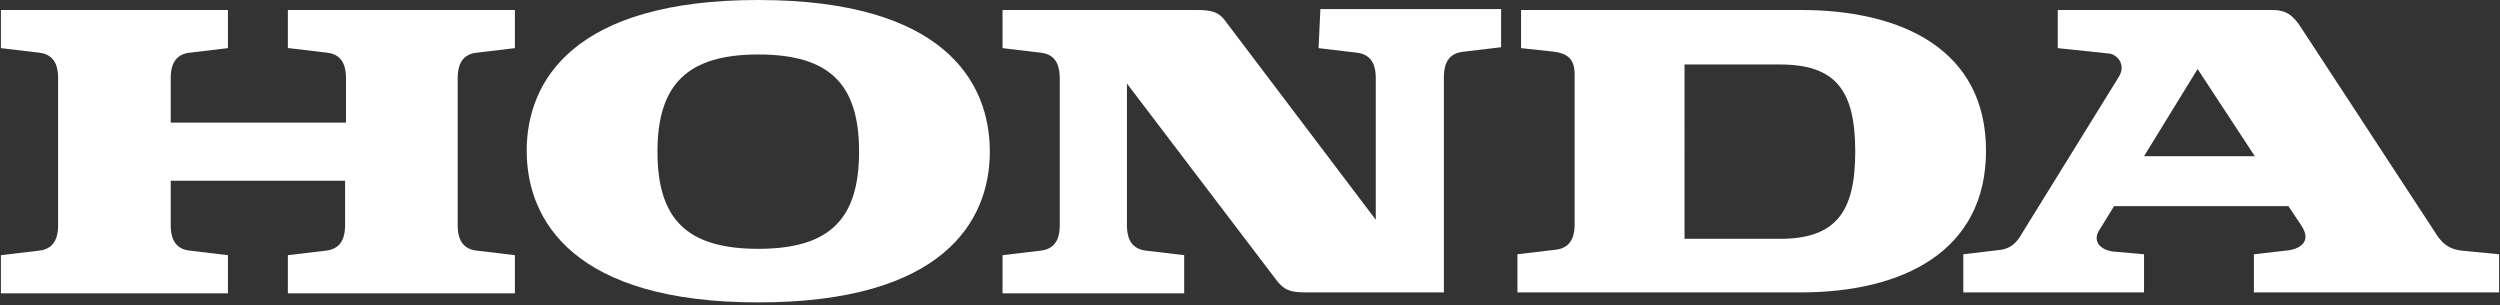
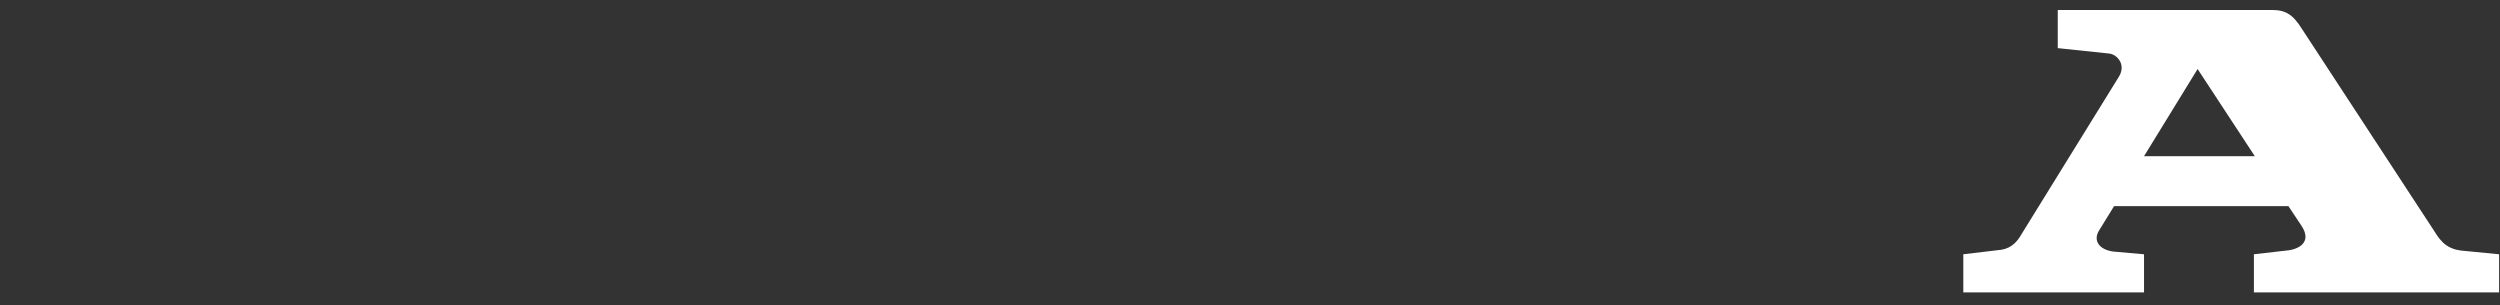
<svg xmlns="http://www.w3.org/2000/svg" version="1.1" id="Layer_1" x="0px" y="0px" viewBox="0 0 275.3 33.6" style="enable-background:new 0 0 275.3 33.6;" xml:space="preserve">
  <rect x="0" y="0" width="275.3" height="33.6" fill="#333333" stroke="none" />
  <style type="text/css">
	.st0{fill:#FFFFFF;}
</style>
-   <path id="svg_1" class="st0" d="M31.8,5.3L36,5.8c1.9,0.2,2.1,1.8,2.1,2.8v4.9H18.8V8.6c0-1,0.2-2.6,2.1-2.8l4.2-0.5V1.1h-25v4.2  l4.2,0.5C6.2,6,6.4,7.6,6.4,8.6v16.2c0,1-0.2,2.6-2.1,2.8l-4.2,0.5v4.2h25v-4.2l-4.2-0.5c-1.9-0.2-2.1-1.8-2.1-2.8v-4.9H38v4.9  c0,1-0.2,2.6-2.1,2.8l-4.2,0.5v4.2h25v-4.2l-4.2-0.5c-1.9-0.2-2.1-1.8-2.1-2.8V8.6c0-1,0.2-2.6,2.1-2.8l4.2-0.5V1.1h-25v4.2H31.8z" />
-   <path id="svg_2" class="st0" d="M198.3,1.1h-30.8v4.2l3.7,0.4c1.3,0.2,2.2,0.7,2.2,2.5v16.5c0,1-0.2,2.6-2.1,2.8l-4.2,0.5v4.2h31.2  c11.2,0,20.4-4.5,20.4-15.6S209.5,1.1,198.3,1.1 M196,26.3h-10.5V7.1H196c6.2,0,8.3,2.9,8.3,9.6C204.3,23.3,202.2,26.3,196,26.3" />
  <path id="svg_3" class="st0" d="M271.1,27.6c-2-0.2-2.6-1.5-3.2-2.4l-14.4-22c-1-1.6-1.8-2.1-3.3-2.1h-23.6v4.2l5.7,0.6  c0.8,0.1,1.9,1.2,1,2.6l-10.7,17.3c-0.4,0.7-1,1.5-2.2,1.7l-4.2,0.5v4.2h19.9V28l-3.4-0.3c-1.5-0.2-2.3-1.2-1.5-2.4l1.6-2.6H252  l1.4,2.1c1.3,1.9-0.3,2.7-1.7,2.8l-3.5,0.4v4.2h27V28L271.1,27.6z M236.1,17.2l5.9-9.6l6.3,9.6H236.1z" />
-   <path id="svg_4" class="st0" d="M145.2,5.3l4.2,0.5c1.9,0.2,2.1,1.8,2.1,2.8v15.6L135,2.4c-0.7-1-1.4-1.3-3.2-1.3h-21.4v4.2l4.2,0.5  c1.9,0.2,2.1,1.8,2.1,2.8v16.2c0,1-0.2,2.6-2.1,2.8l-4.2,0.5v4.2h20v-4.2l-4.2-0.5c-1.9-0.2-2.1-1.8-2.1-2.8V9.2l16.5,21.7  c0.8,1,1.4,1.3,3.2,1.3h0.2h15V8.5c0-1,0.2-2.6,2.1-2.8l4.2-0.5V1h-19.9L145.2,5.3L145.2,5.3z" />
-   <path id="svg_5" class="st0" d="M83.5,0C63.2,0,58,8.9,58,16.6s5.2,16.7,25.5,16.7S109,24.4,109,16.7C109,8.9,103.8,0,83.5,0   M83.5,27.4c-7.9,0-11.1-3.3-11.1-10.7S75.7,6,83.5,6c7.9,0,11.1,3.3,11.1,10.7S91.4,27.4,83.5,27.4" />
</svg>